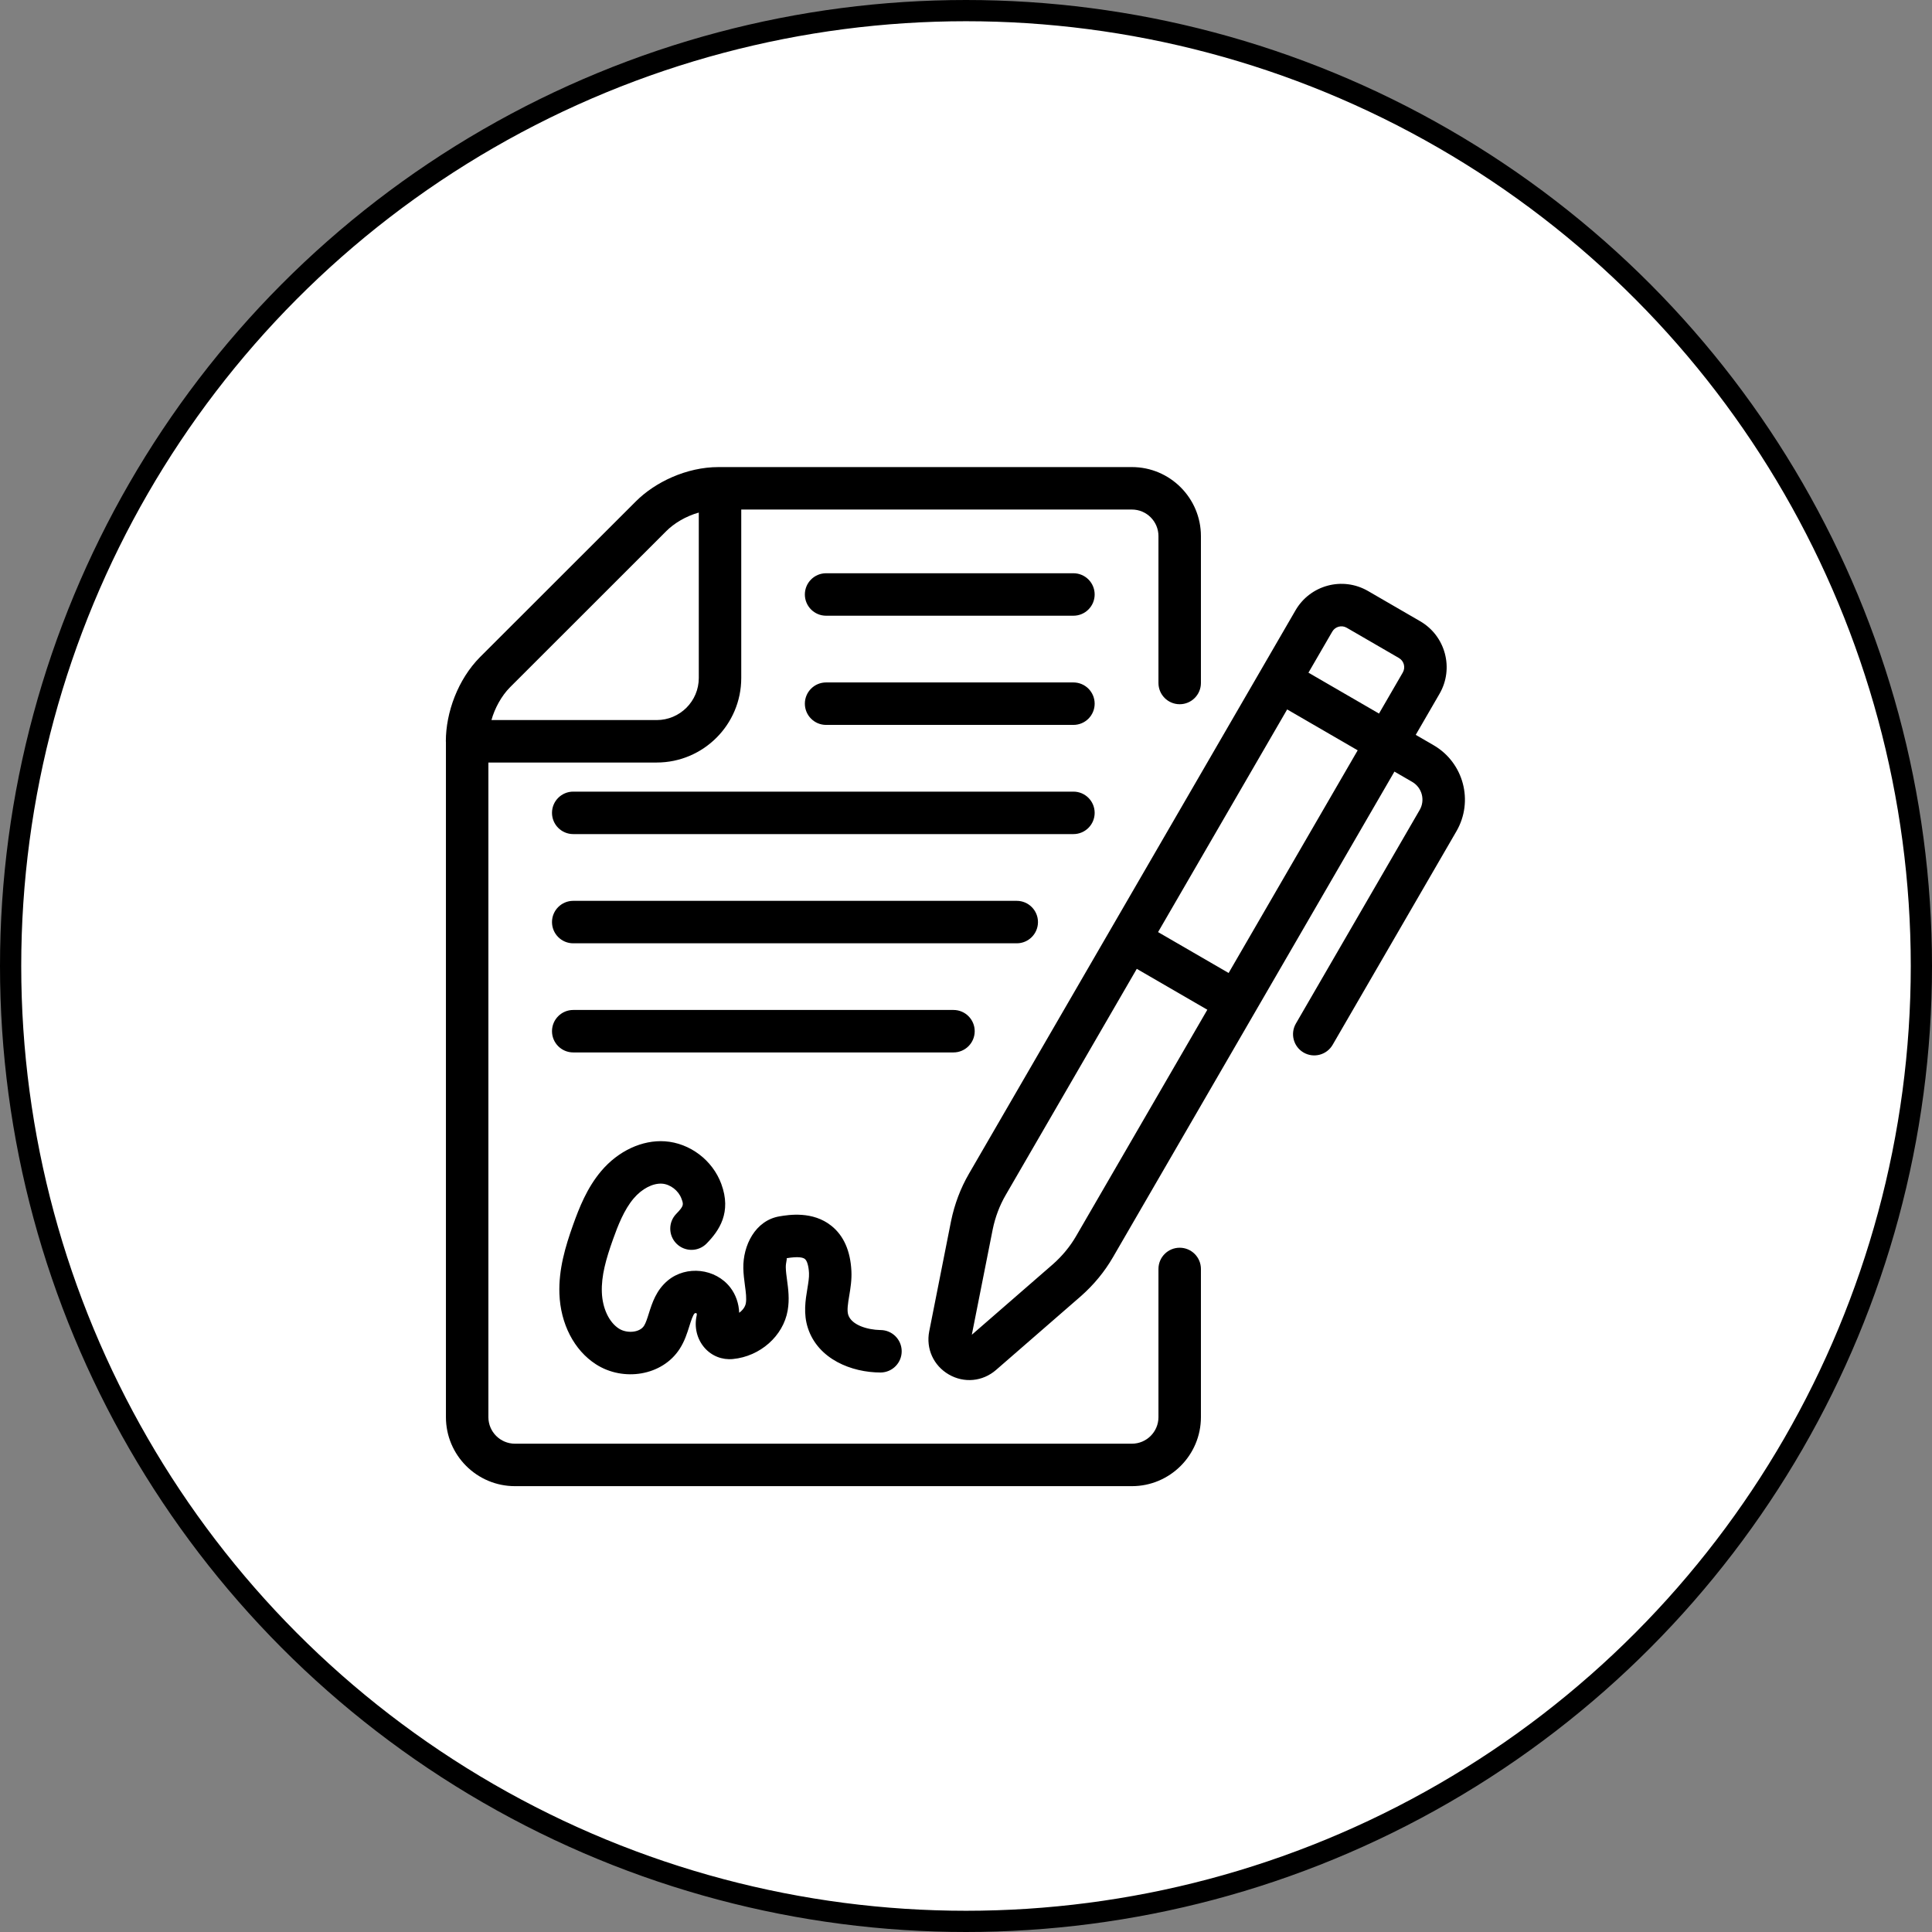
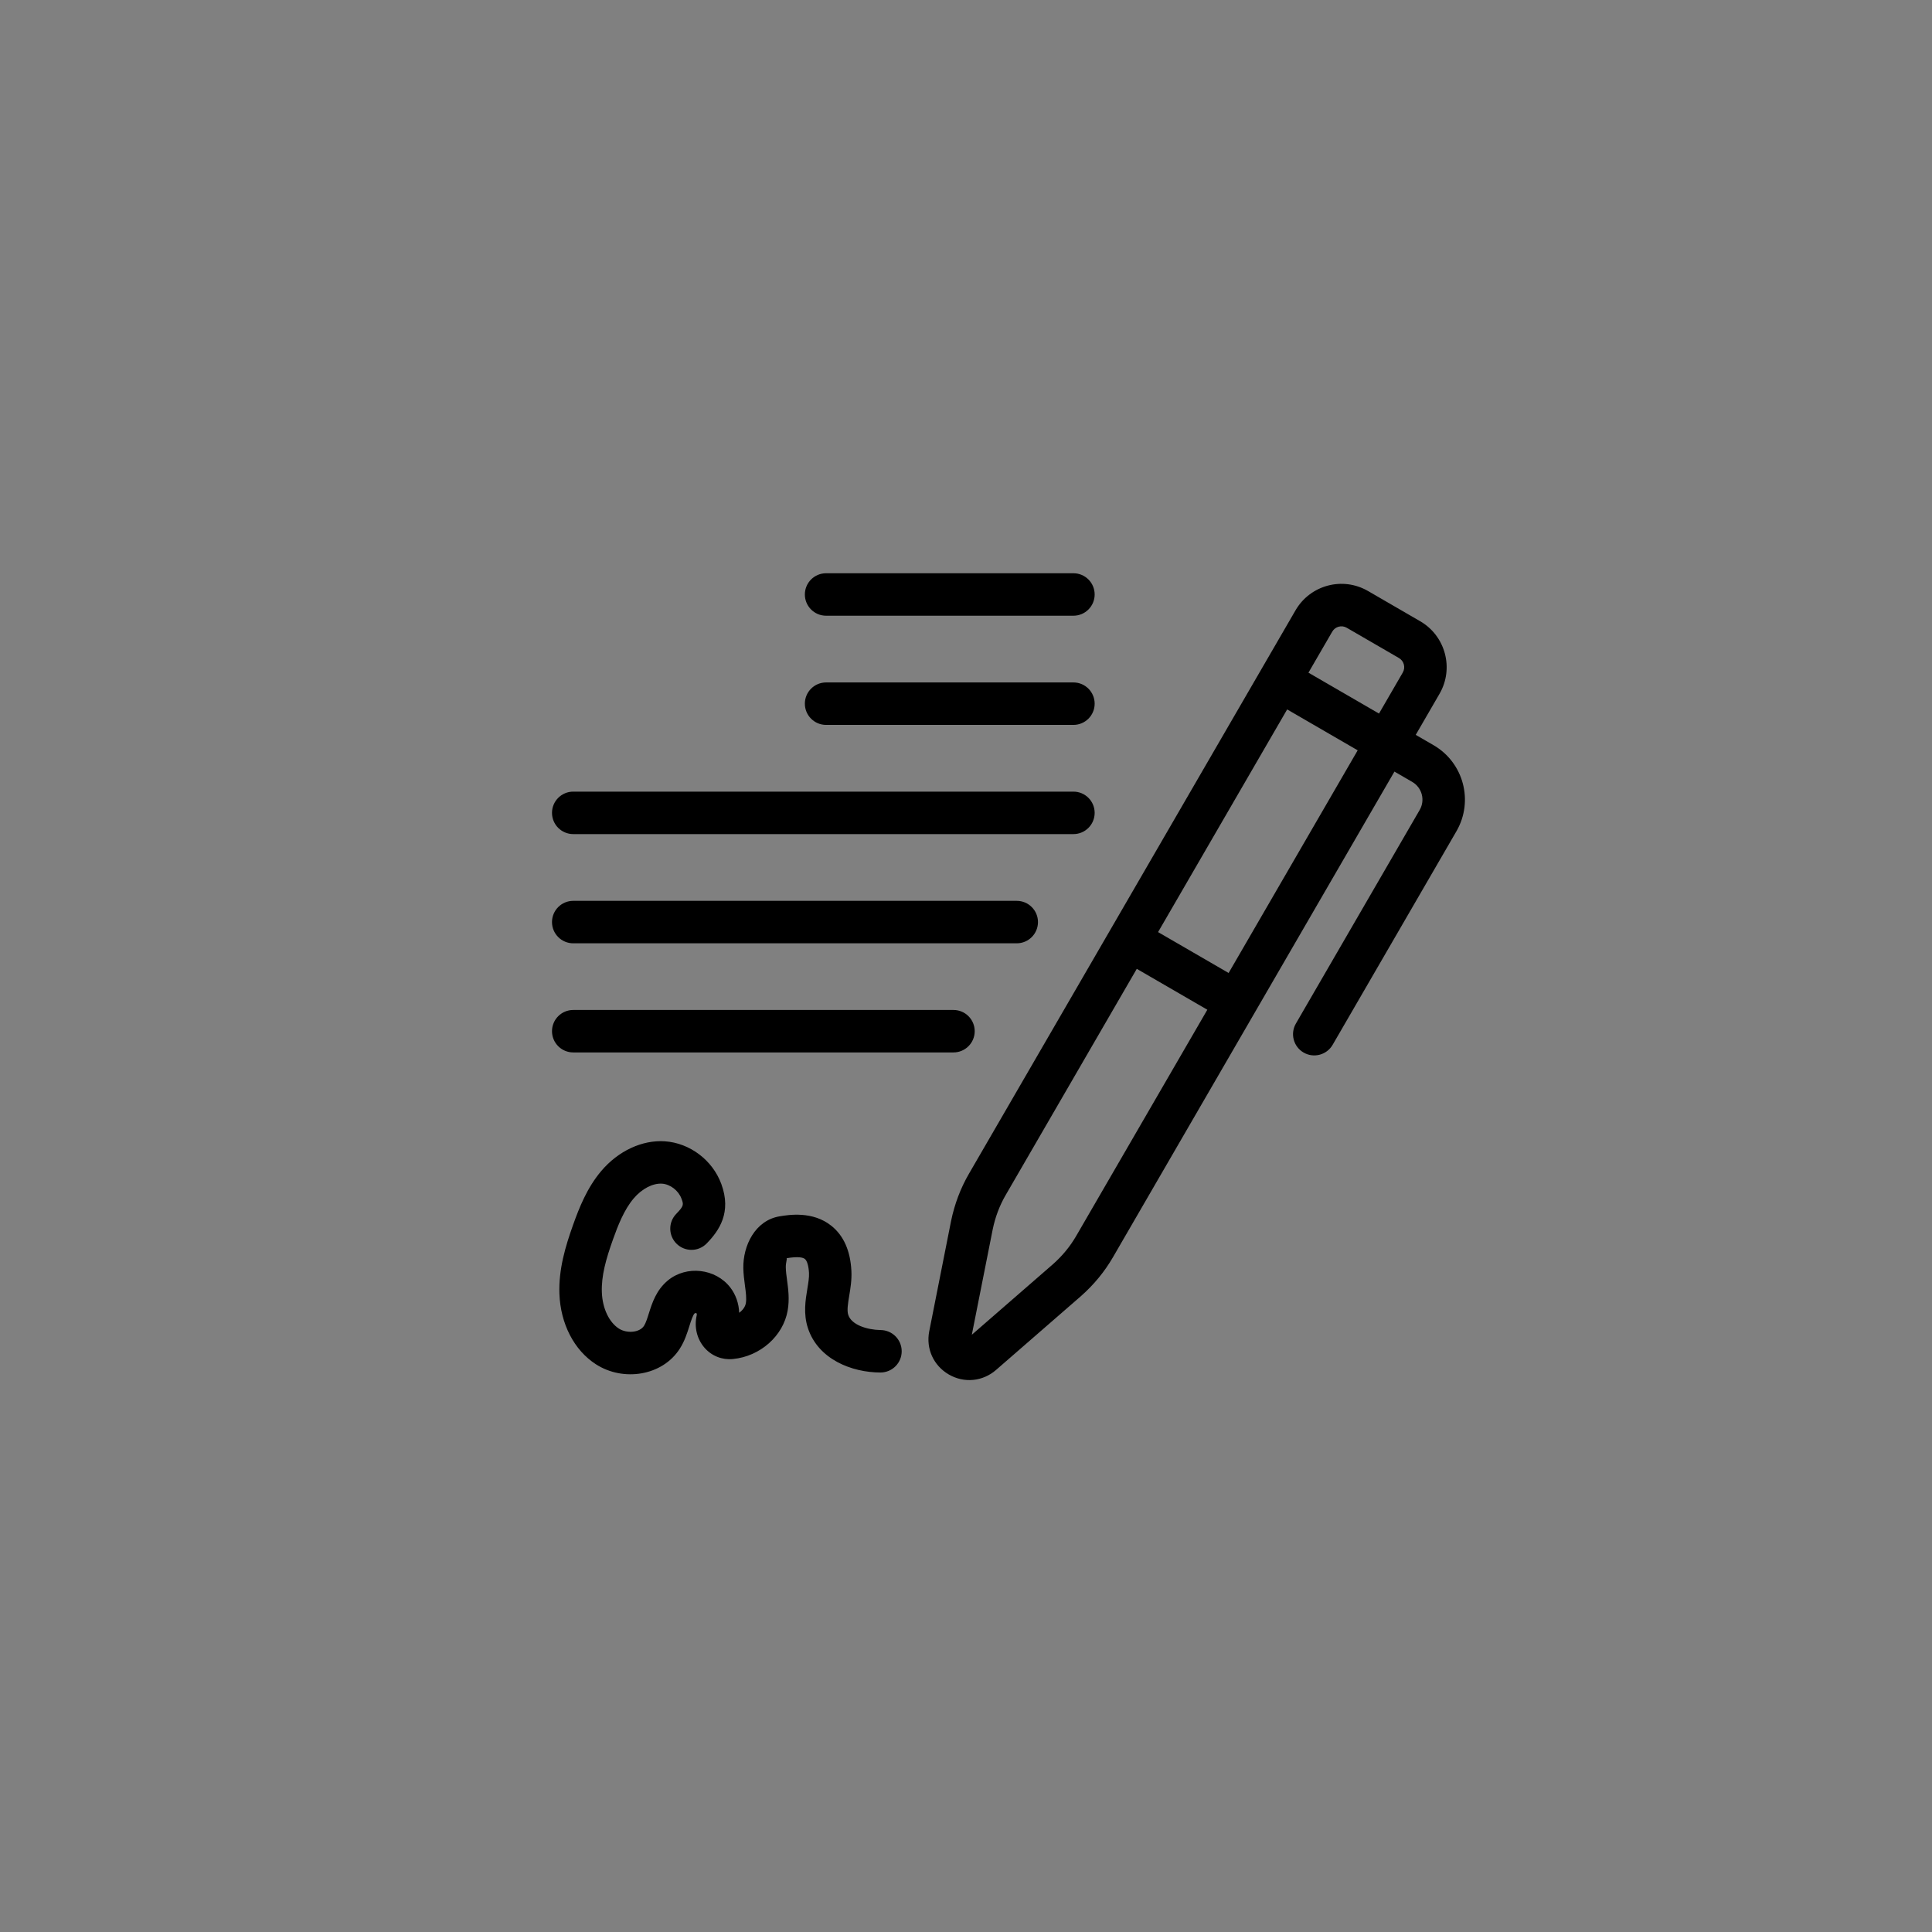
<svg xmlns="http://www.w3.org/2000/svg" width="91" height="91" viewBox="0 0 91 91" fill="none">
  <rect x="0" y="0" width="91" height="91" fill="#808080" stroke="none" />
-   <circle cx="45.5" cy="45.5" r="45" fill="white" stroke="black" />
-   <path d="M53.315 70C55.106 70 56.565 68.542 56.565 66.75V59.77C56.565 59.218 56.117 58.77 55.565 58.77C55.012 58.77 54.565 59.218 54.565 59.77V66.75C54.565 67.439 54.004 68 53.315 68H24.254C23.565 68 23.004 67.439 23.004 66.75V35.916H30.932C33.127 35.916 34.914 34.13 34.914 31.935V24H53.315C54.004 24 54.565 24.561 54.565 25.25V32.17C54.565 32.722 55.012 33.17 55.565 33.17C56.117 33.17 56.565 32.722 56.565 32.17V25.25C56.565 23.458 55.106 22 53.315 22H33.845C32.32 22 30.844 22.722 29.955 23.611C19.88 33.678 23.355 30.206 22.603 30.957C21.569 32.003 21 33.557 21 34.916C21 34.923 21.004 34.93 21.004 34.937V66.75C21.004 68.542 22.462 70 24.254 70H53.315ZM30.932 33.916H23.148C23.299 33.368 23.621 32.774 24.023 32.372C24.775 31.62 21.299 35.094 31.376 25.023C31.732 24.661 32.298 24.313 32.914 24.143V31.935C32.914 33.027 32.025 33.916 30.932 33.916Z" fill="black" />
  <path d="M50.56 27.001H38.91C38.358 27.001 37.91 27.449 37.91 28.001C37.91 28.553 38.358 29.001 38.91 29.001H50.56C51.112 29.001 51.56 28.553 51.56 28.001C51.56 27.449 51.112 27.001 50.56 27.001ZM45.91 48.571C45.91 48.019 45.462 47.571 44.91 47.571H27C26.448 47.571 26 48.019 26 48.571C26 49.123 26.448 49.571 27 49.571H44.91C45.462 49.571 45.91 49.123 45.91 48.571ZM48.89 43.431C48.89 42.879 48.442 42.431 47.89 42.431H27C26.448 42.431 26 42.879 26 43.431C26 43.983 26.448 44.431 27 44.431H47.89C48.442 44.431 48.89 43.983 48.89 43.431ZM51.56 38.287C51.56 37.734 51.112 37.287 50.56 37.287H27C26.448 37.287 26 37.734 26 38.287C26 38.839 26.448 39.287 27 39.287H50.56C51.112 39.287 51.56 38.839 51.56 38.287ZM50.56 32.144H38.91C38.358 32.144 37.91 32.592 37.91 33.144C37.91 33.696 38.358 34.144 38.91 34.144H50.56C51.112 34.144 51.56 33.696 51.56 33.144C51.56 32.592 51.112 32.144 50.56 32.144ZM67.52 35.098L66.683 34.613L67.803 32.68C68.495 31.487 68.087 29.954 66.894 29.262L64.437 27.838C63.232 27.141 61.709 27.559 61.02 28.748C46.484 53.826 46.639 53.559 45.637 55.288C45.244 55.966 44.962 56.711 44.797 57.509L43.768 62.707C43.607 63.524 43.97 64.322 44.69 64.74C45.407 65.156 46.281 65.076 46.914 64.528L50.917 61.047C51.523 60.512 52.028 59.897 52.421 59.219L65.68 36.343L66.517 36.828C66.978 37.095 67.138 37.687 66.869 38.15L61.039 48.21C60.762 48.688 60.924 49.3 61.402 49.577C61.883 49.855 62.494 49.687 62.769 49.213L68.6 39.153C69.42 37.738 68.942 35.922 67.52 35.098ZM57.87 45.829L54.547 43.903L60.627 33.415L63.949 35.341L57.87 45.829ZM62.751 29.751C62.886 29.516 63.192 29.427 63.434 29.569L65.891 30.993C66.129 31.131 66.212 31.436 66.073 31.677L64.953 33.61L61.63 31.684L62.751 29.751ZM50.69 58.216C50.406 58.708 50.036 59.156 49.598 59.544L45.774 62.869L46.758 57.906C46.877 57.326 47.083 56.782 47.368 56.29L53.544 45.634L56.867 47.56L50.69 58.216ZM38.055 62.559C38.537 64.022 40.111 64.647 41.481 64.647C42.034 64.641 42.477 64.189 42.471 63.636C42.465 63.088 42.018 62.647 41.471 62.647C41.467 62.647 41.464 62.647 41.46 62.647C40.848 62.633 40.111 62.411 39.954 61.933C39.885 61.723 39.941 61.387 40 61.032C40.058 60.682 40.124 60.285 40.102 59.859C40.054 58.915 39.738 58.202 39.164 57.741C38.281 57.03 37.147 57.22 36.719 57.291C35.57 57.483 34.991 58.667 35.012 59.737C35.017 60.008 35.052 60.28 35.088 60.551C35.132 60.877 35.169 61.159 35.13 61.383C35.101 61.553 34.981 61.715 34.817 61.834C34.801 61.399 34.657 60.978 34.398 60.643C33.704 59.743 32.331 59.59 31.459 60.31C30.908 60.765 30.716 61.375 30.561 61.865C30.489 62.096 30.42 62.314 30.334 62.448C30.125 62.774 29.521 62.816 29.151 62.579C28.683 62.276 28.375 61.62 28.348 60.865C28.32 60.099 28.538 59.315 28.874 58.374C29.106 57.725 29.392 56.986 29.845 56.45C30.235 55.99 30.746 55.726 31.18 55.752C31.571 55.779 31.956 56.075 32.097 56.455C32.201 56.735 32.222 56.794 31.854 57.173C31.468 57.569 31.477 58.202 31.873 58.587C32.269 58.972 32.902 58.964 33.287 58.567C33.869 57.969 34.472 57.11 33.973 55.761C33.56 54.644 32.493 53.838 31.318 53.757C30.252 53.685 29.123 54.206 28.318 55.158C27.648 55.951 27.281 56.887 26.99 57.702C26.633 58.703 26.308 59.788 26.349 60.937C26.4 62.356 27.042 63.598 28.068 64.259C29.355 65.09 31.197 64.81 32.018 63.527C32.248 63.169 32.365 62.796 32.469 62.466C32.548 62.215 32.638 61.93 32.722 61.859C32.82 61.822 32.833 61.881 32.814 61.962C32.69 62.509 32.83 63.079 33.189 63.487C33.526 63.87 34.014 64.062 34.522 64.012C35.806 63.888 36.891 62.927 37.1 61.728C37.193 61.199 37.128 60.713 37.07 60.285C37.044 60.089 37.016 59.893 37.012 59.697C37.007 59.468 37.088 59.273 37.048 59.264C37.608 59.17 37.827 59.231 37.911 59.3C38.016 59.383 38.088 59.631 38.105 59.961C38.116 60.171 38.072 60.43 38.027 60.704C37.94 61.228 37.831 61.881 38.055 62.559Z" fill="black" />
</svg>